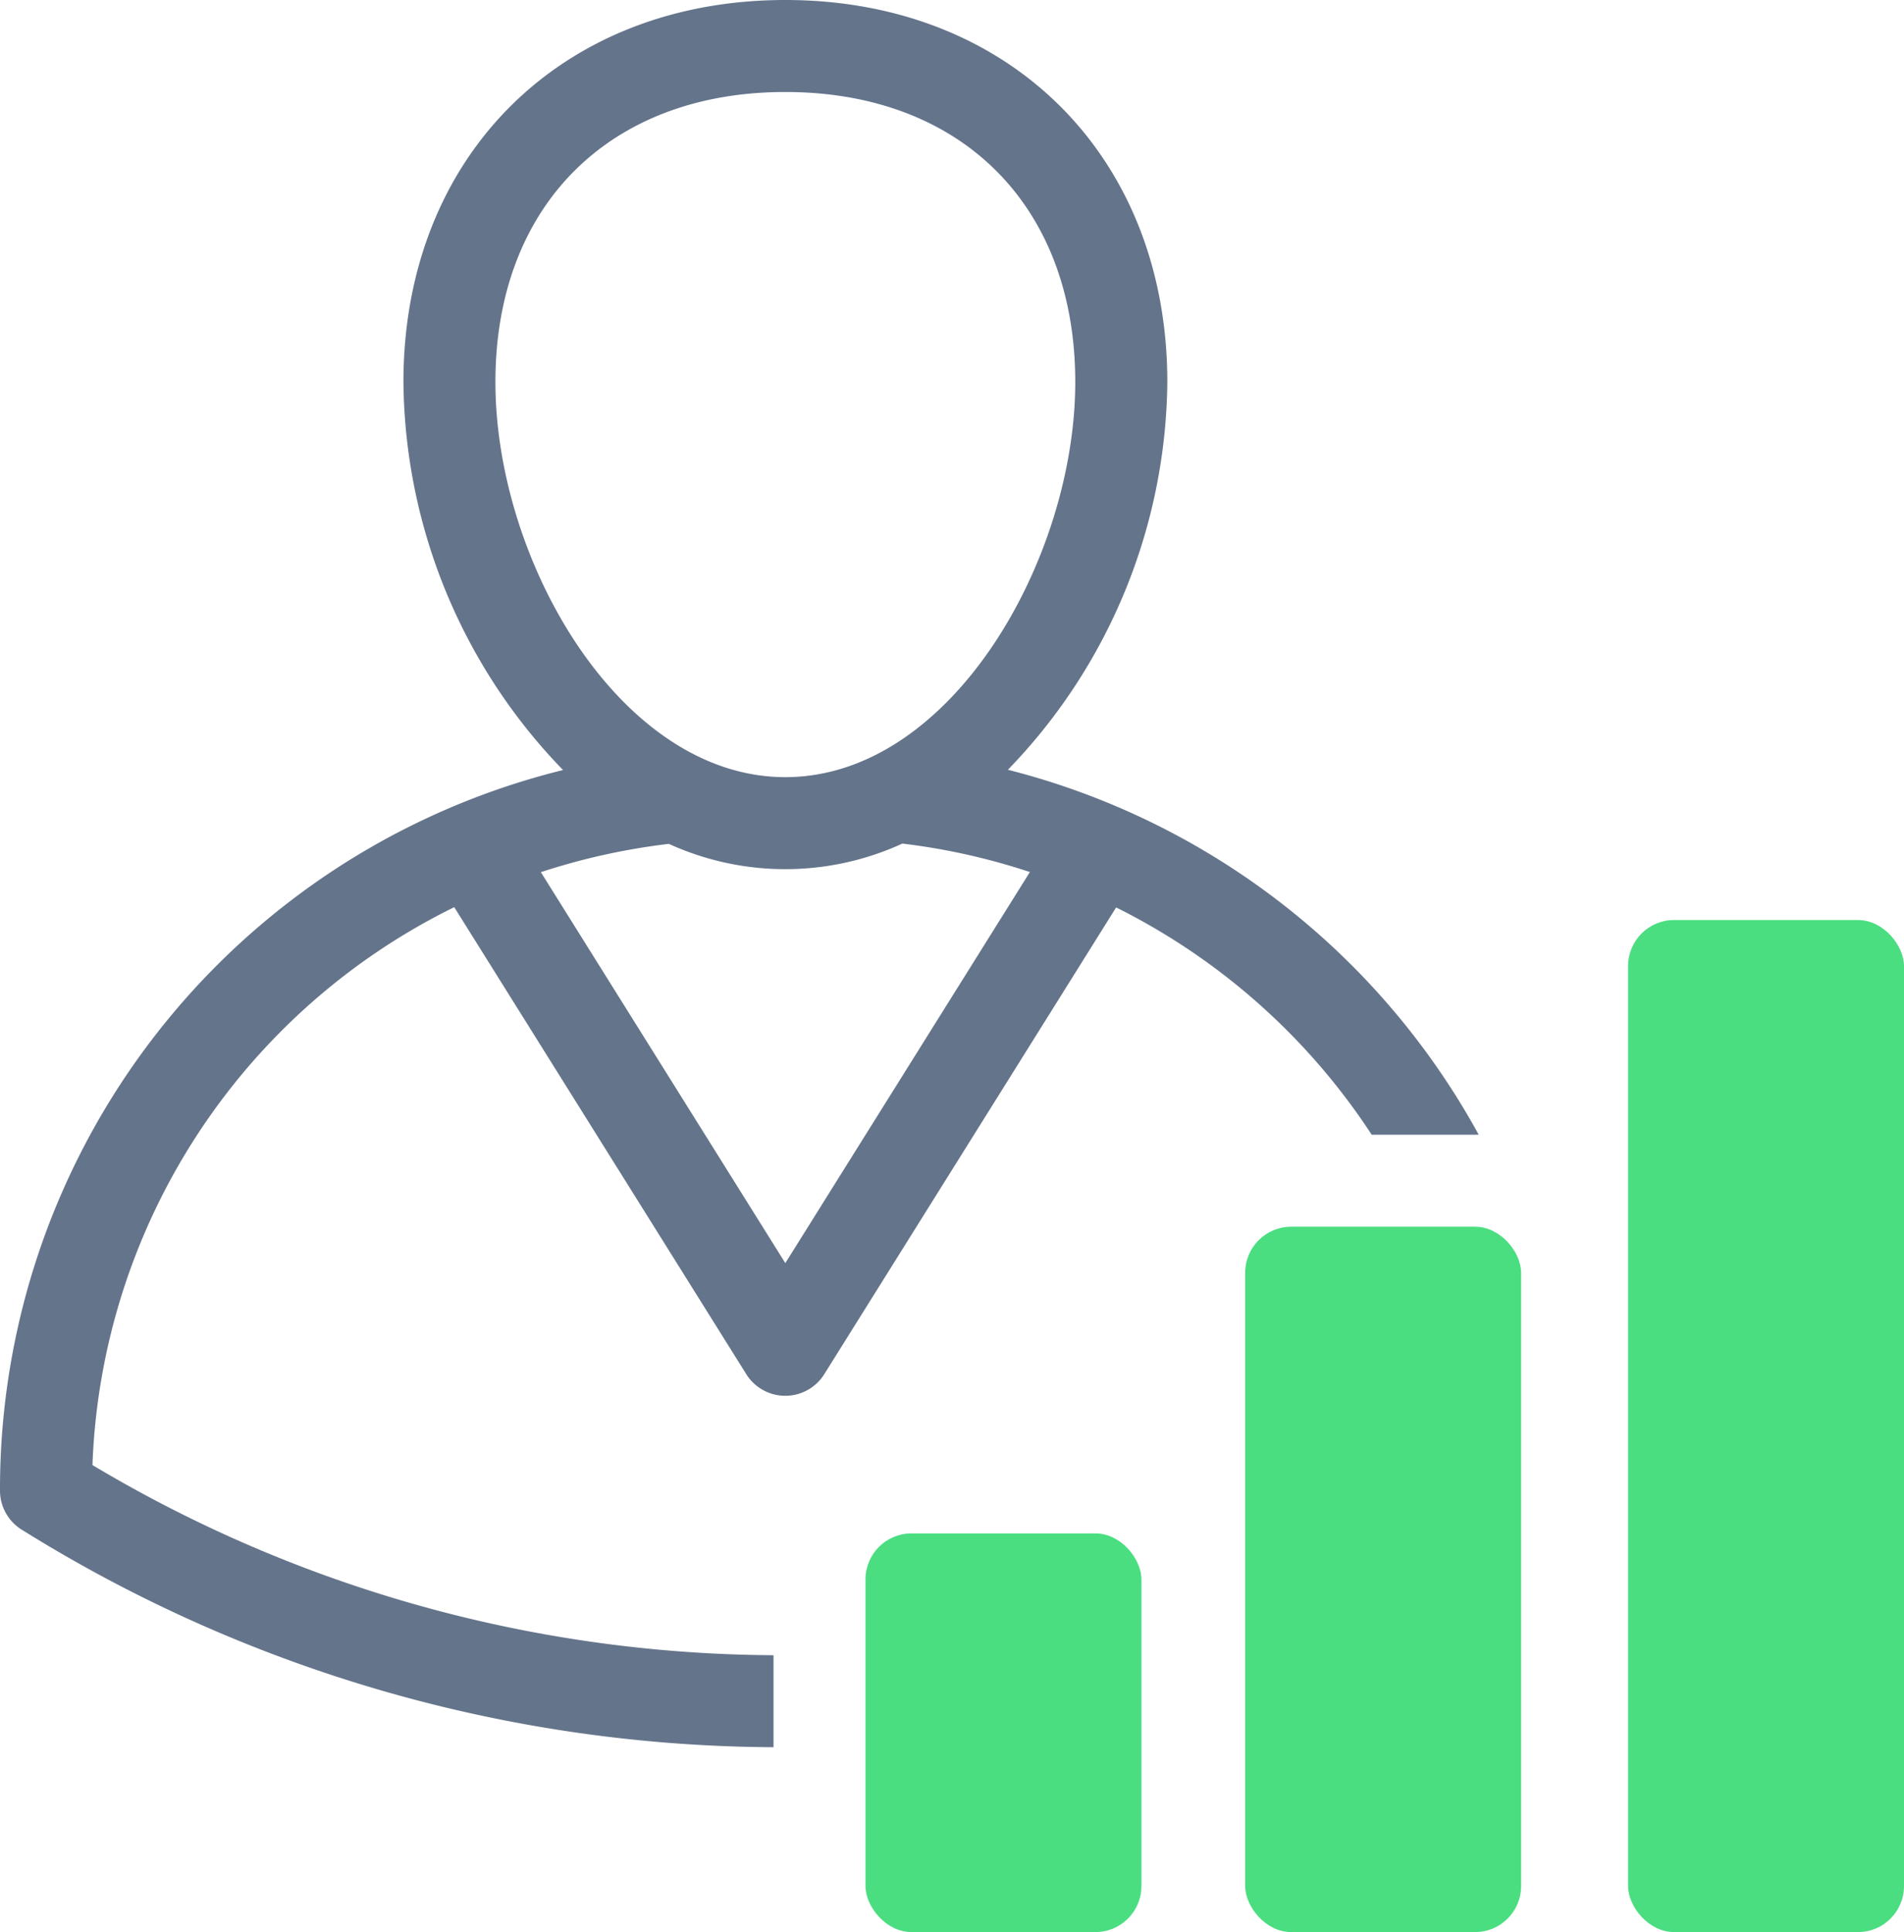
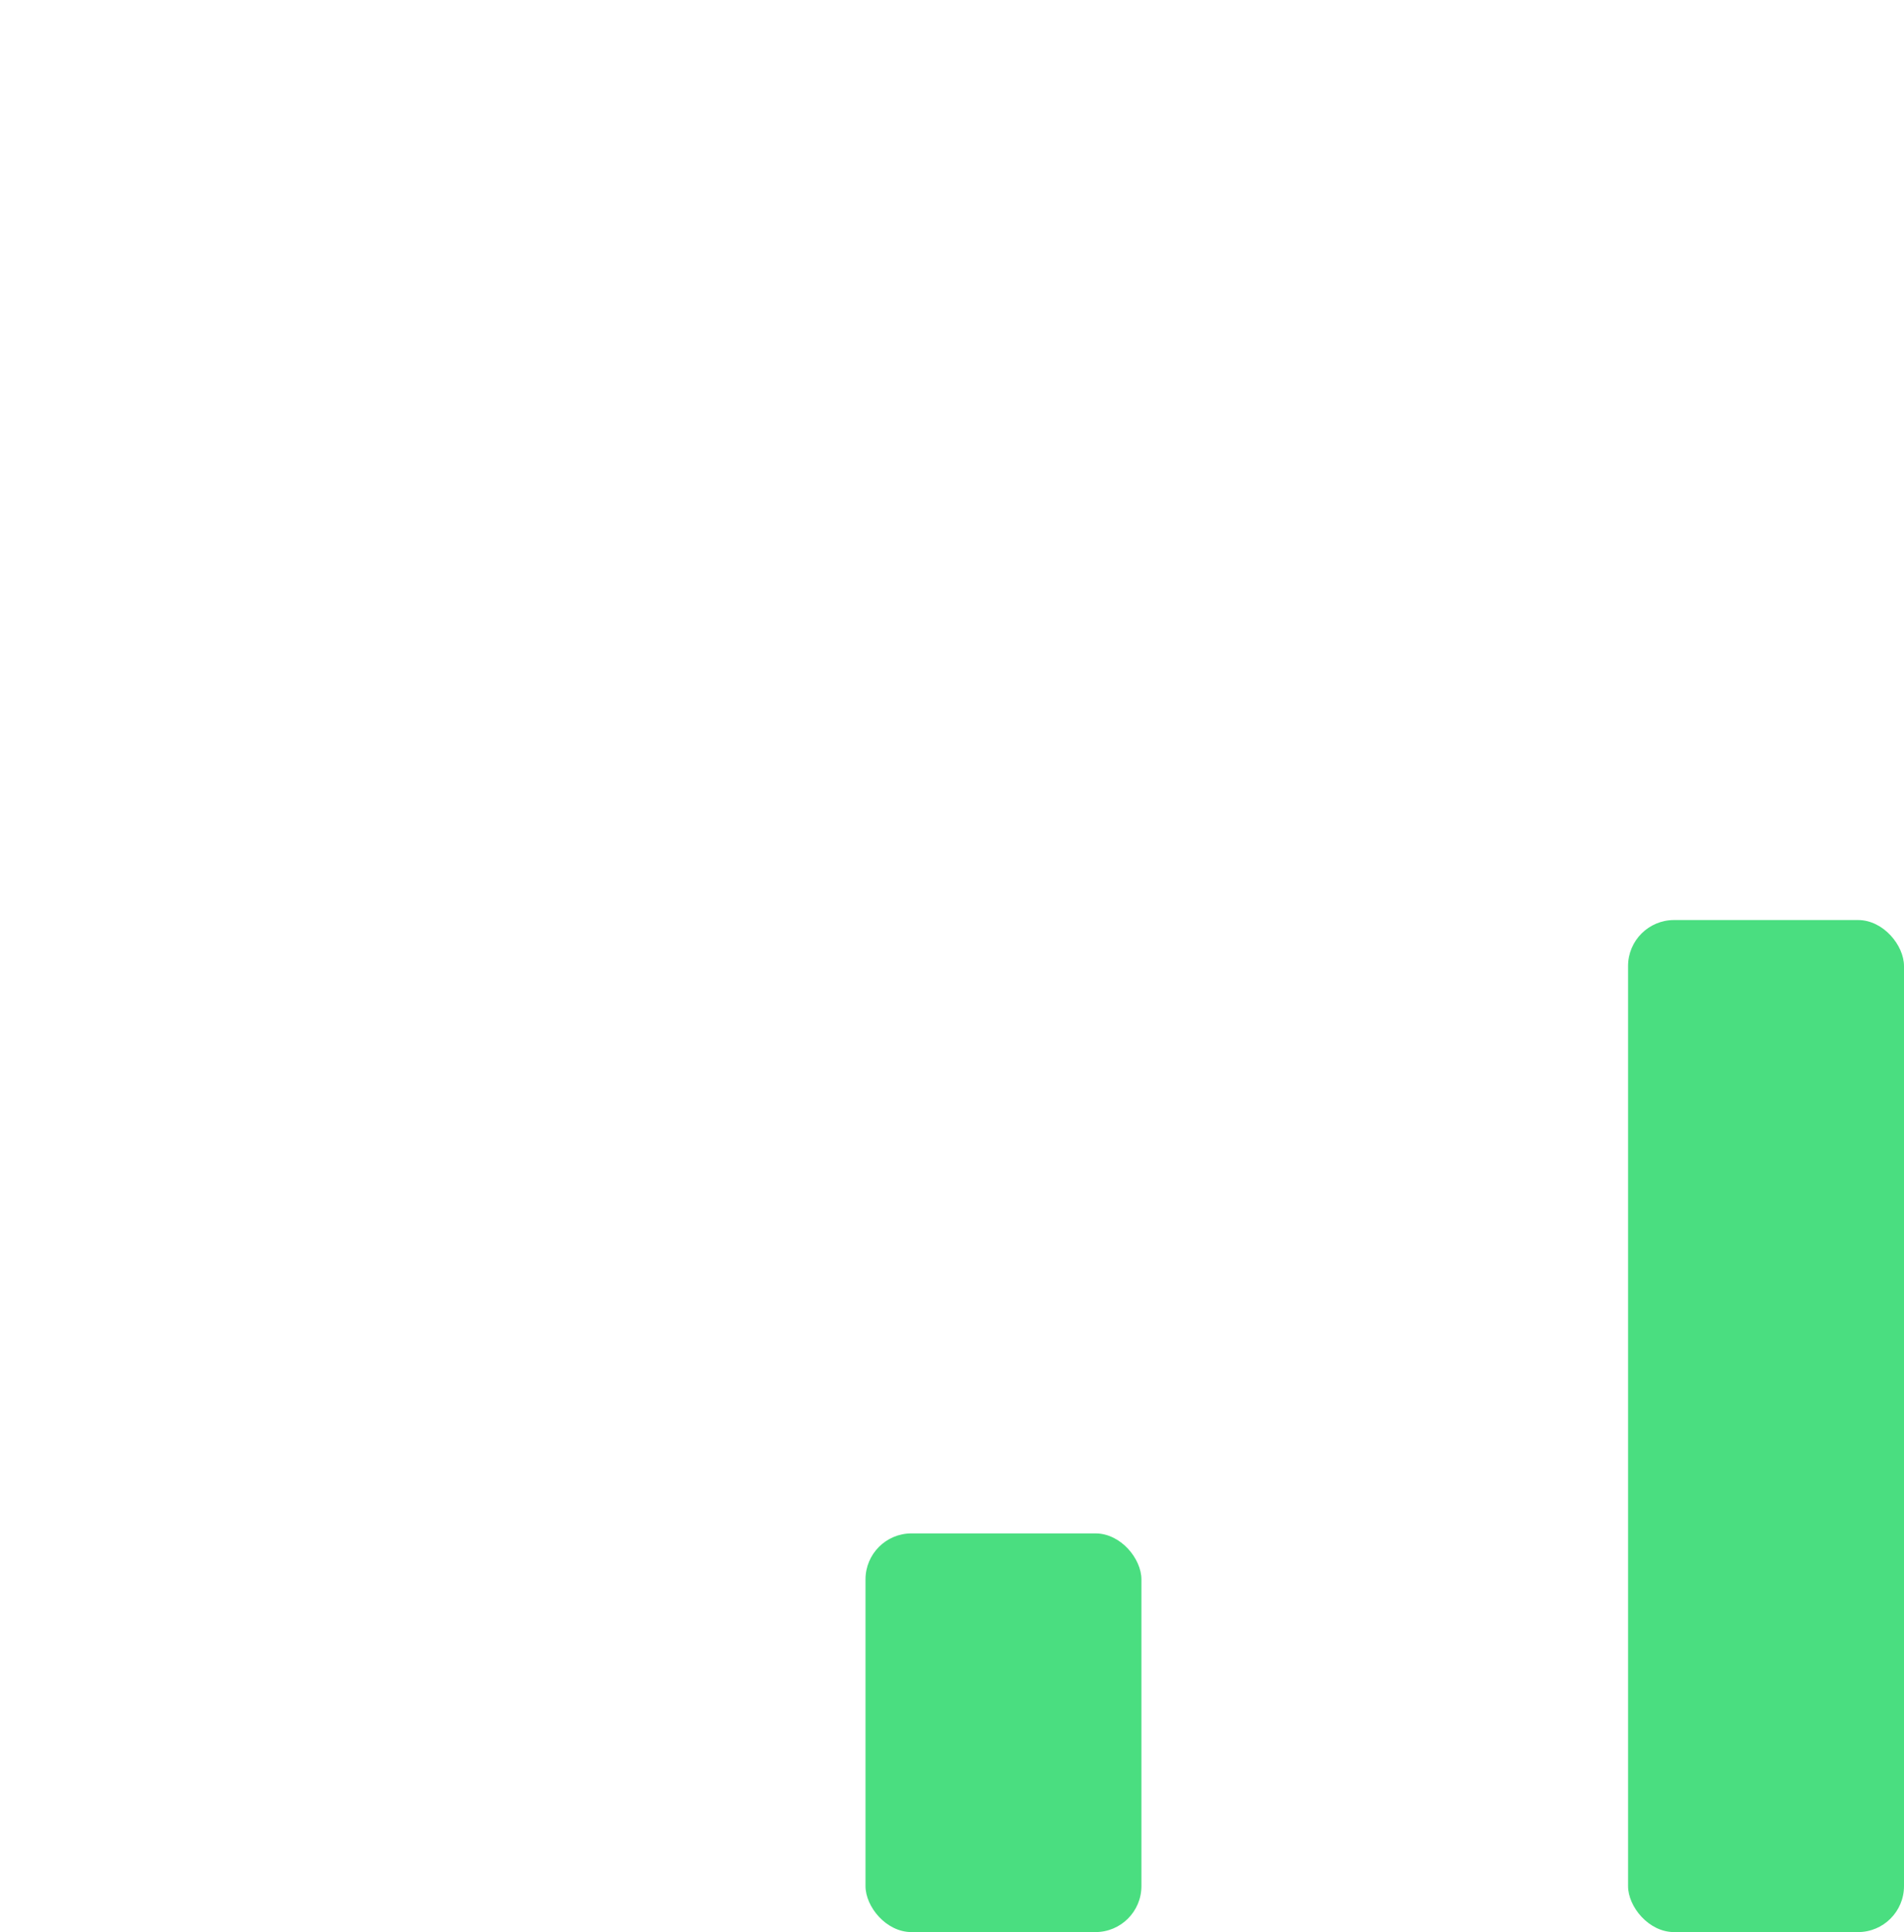
<svg xmlns="http://www.w3.org/2000/svg" id="businessman" width="62.103" height="63" viewBox="0 0 62.103 63">
  <defs>
    <style>.cls-1{fill:#4ade80}</style>
  </defs>
  <g id="Group_3310" transform="translate(28.23 30)">
    <rect id="Rectangle_1200" width="9" height="13" class="cls-1" rx="1.5" transform="translate(0 20)" />
-     <rect id="Rectangle_1201" width="9" height="23" class="cls-1" rx="1.5" transform="rotate(180 10.692 16.5)" />
    <rect id="Rectangle_1202" width="9" height="33" class="cls-1" rx="1.5" transform="translate(24.873)" />
  </g>
-   <path id="Path_5691" fill="#64748b" d="M33.875 25.6a18.411 18.411 0 005.2-12.643C39.072 5.623 33.95.5 26.615.5S14.159 5.623 14.159 12.957a18.4 18.4 0 005.206 12.652A24.146 24.146 0 001 49.11a1.5 1.5 0 00.743 1.29 46.741 46.741 0 0024.487 7.072v-3a43.74 43.74 0 01-22.214-6.2 21.127 21.127 0 0111.8-18.192l9.526 15.229a1.5 1.5 0 002.543 0l9.52-15.22a21.307 21.307 0 018.336 7.411h3.49a24.33 24.33 0 00-15.356-11.9zM17.159 12.957c0-5.745 3.712-9.457 9.456-9.457s9.457 3.712 9.457 9.457c0 5.763-4.037 12.884-9.457 12.884-5.379 0-9.456-7.041-9.456-12.884zm9.456 28.73l-7.974-12.748a21.523 21.523 0 014.174-.923 9.158 9.158 0 007.617-.009 21.2 21.2 0 014.16.928z" transform="translate(-1 -.5)" />
</svg>